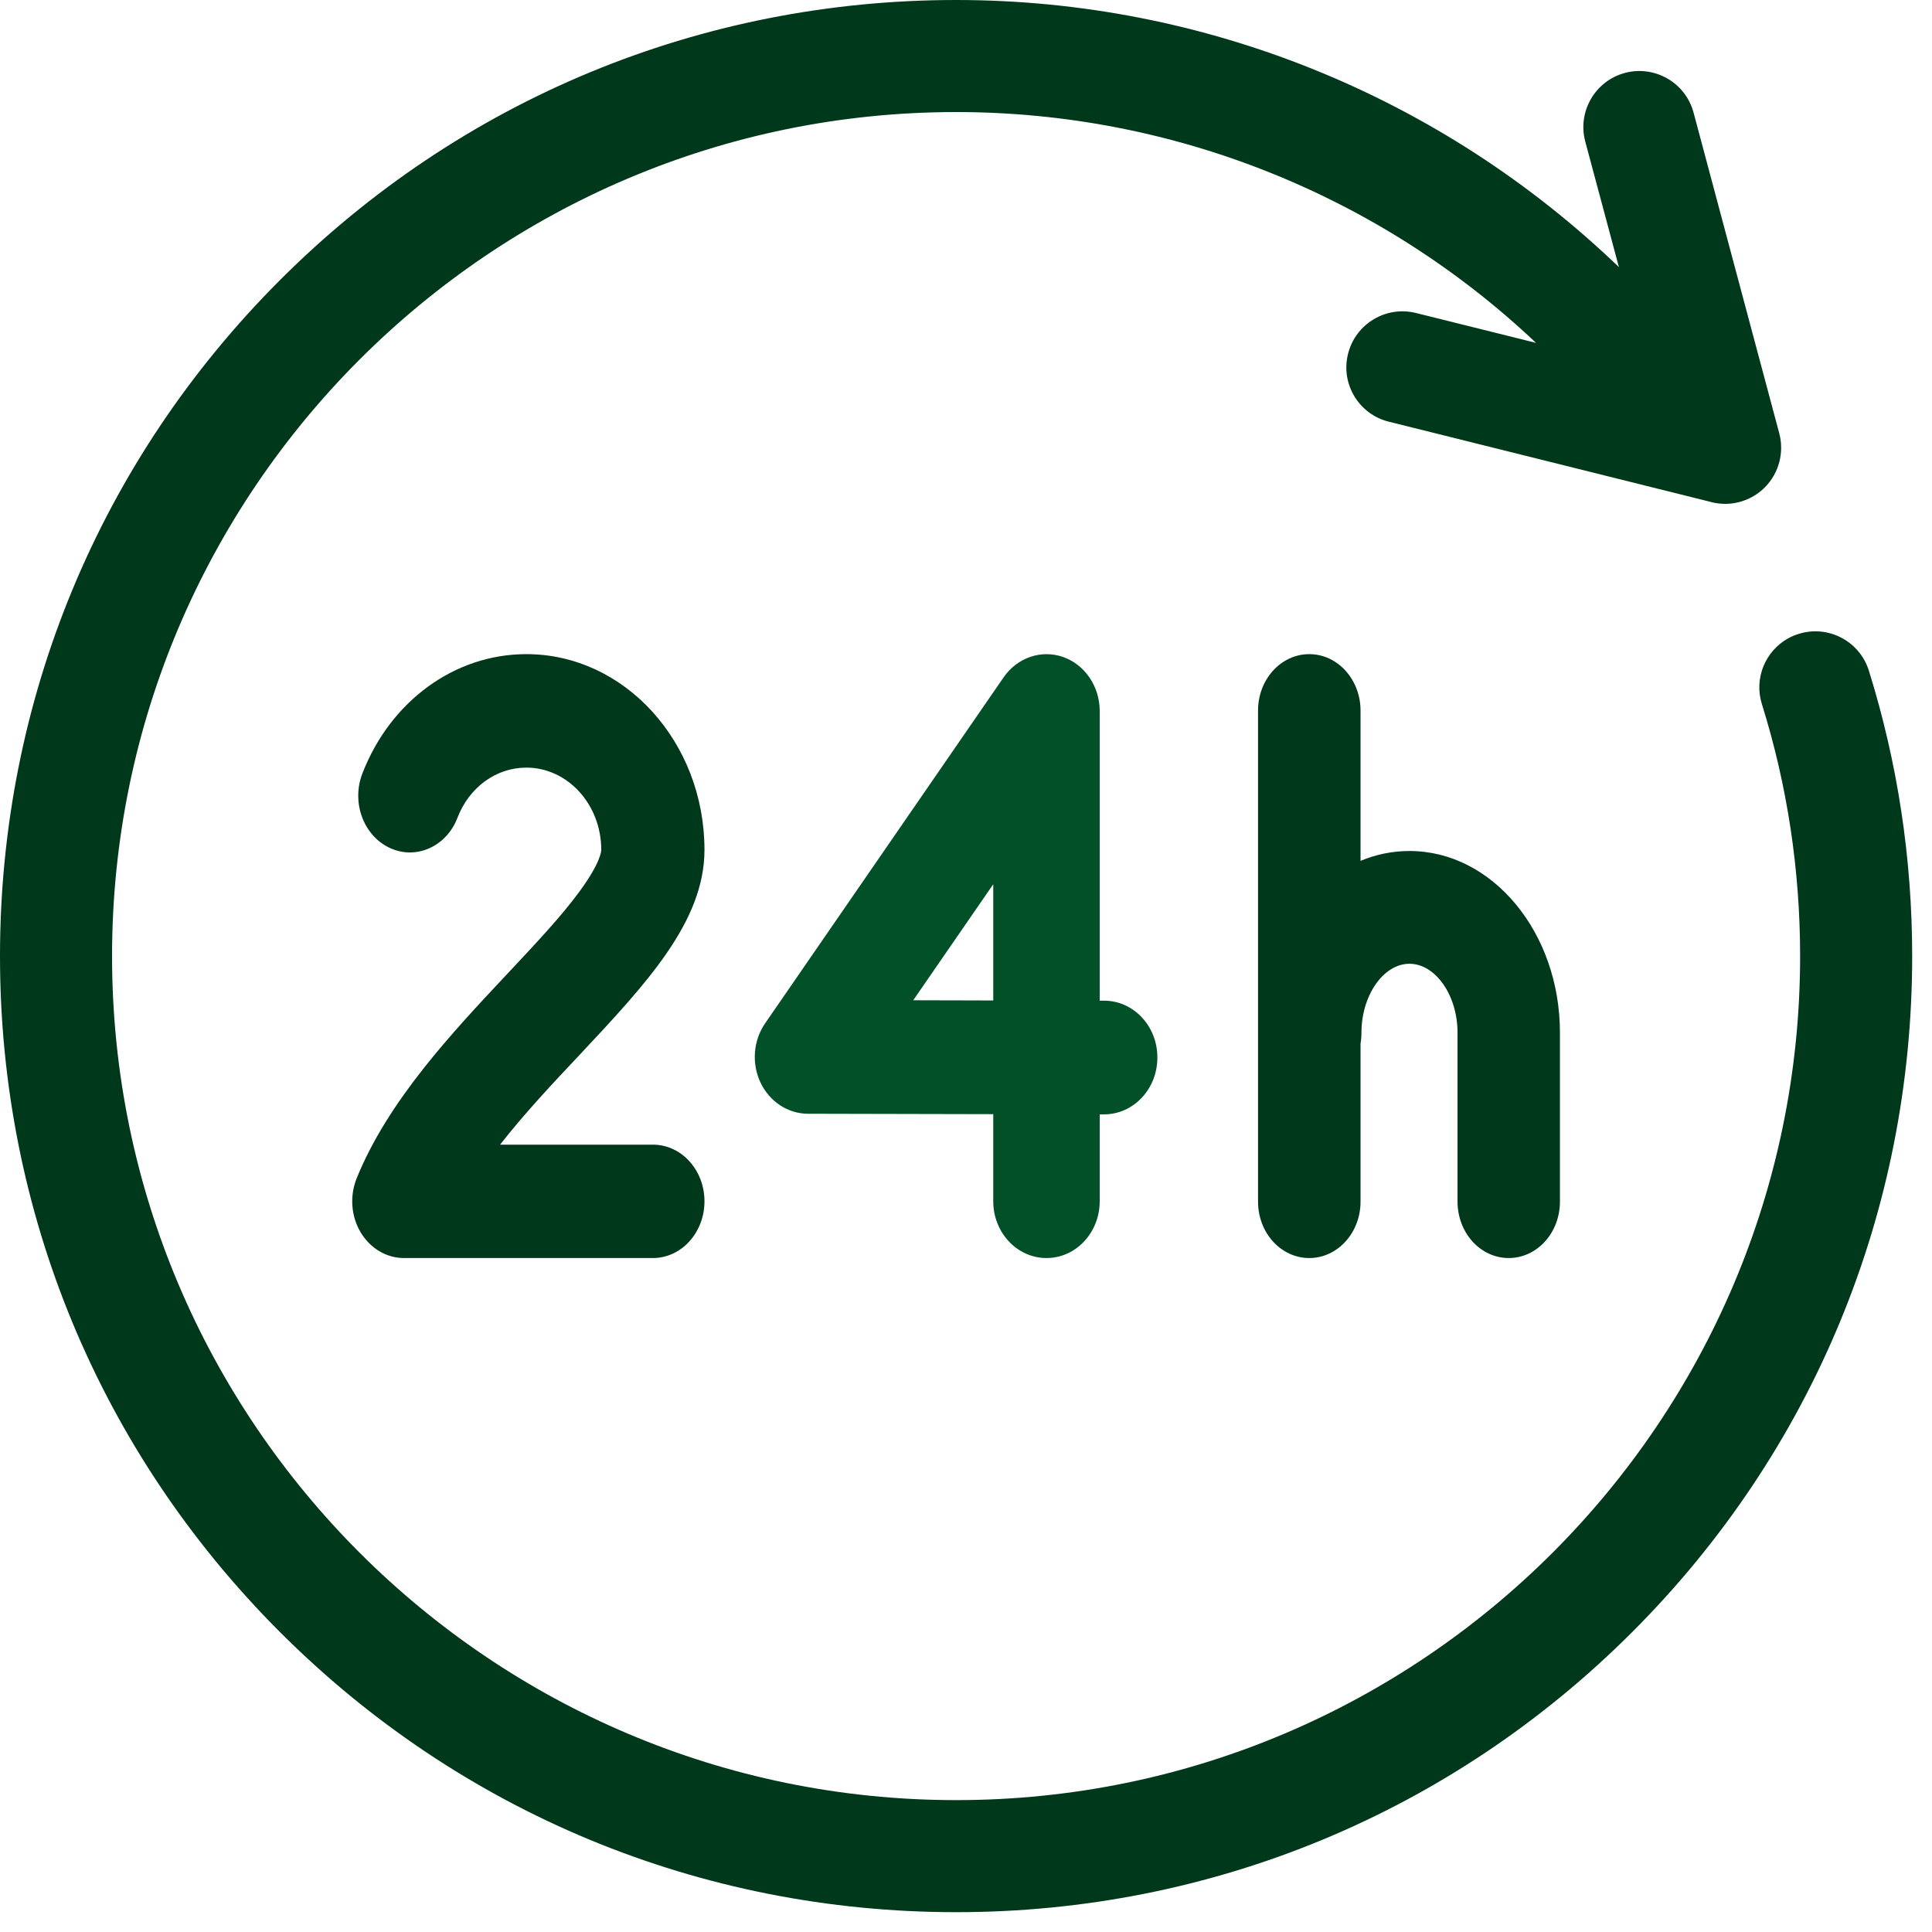
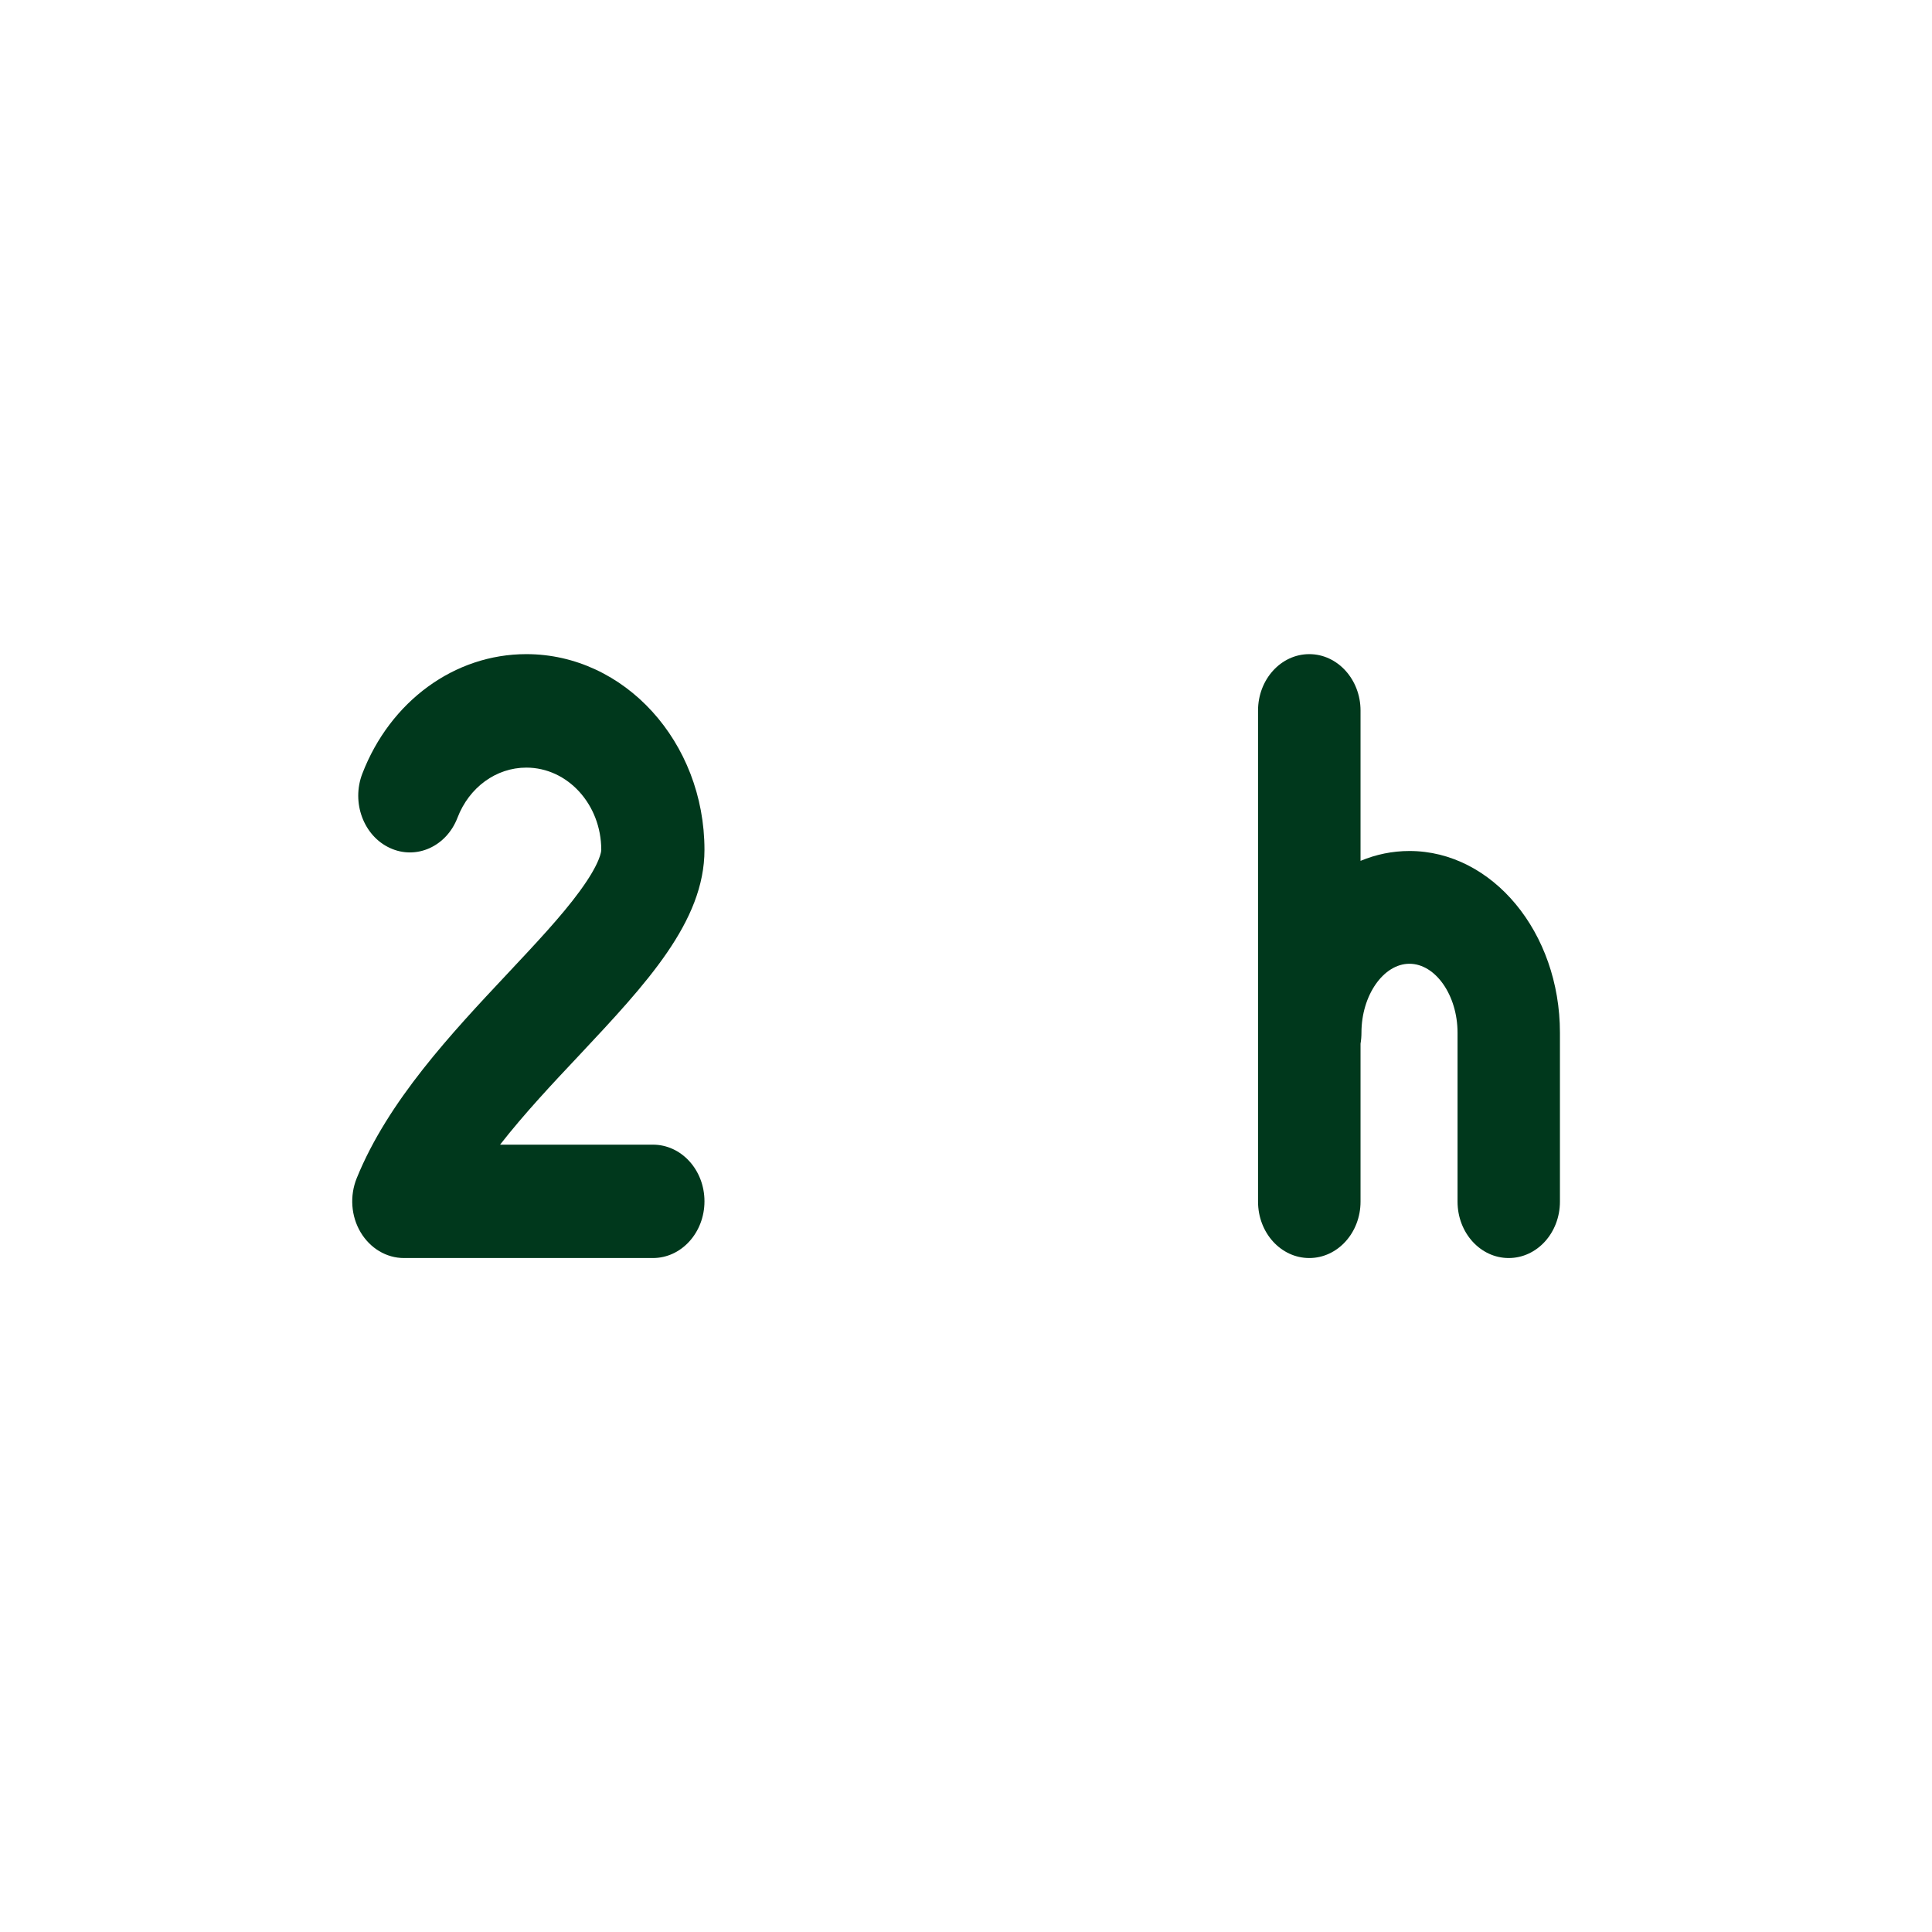
<svg xmlns="http://www.w3.org/2000/svg" width="19px" height="19px" viewBox="0 0 19 19" version="1.1">
  <title>24 / 7</title>
  <defs>
    <filter id="filter-1">
      <feColorMatrix in="SourceGraphic" type="matrix" values="0 0 0 0 0 0 0 0 0 0.22 0 0 0 0 0.11 0 0 0 1 0" />
    </filter>
  </defs>
  <g id="Page-1" stroke="none" stroke-width="1" fill="none" fill-rule="evenodd">
    <g id="Karte" transform="translate(-963, -751)">
      <g id="24-/-7" transform="translate(456, 552)" filter="url(#filter-1)">
        <g transform="translate(507, 199)">
-           <path d="M18.379,6.595 C18.288,6.305 17.979,6.143 17.689,6.234 C17.652,6.245 17.617,6.26 17.585,6.278 C17.361,6.403 17.248,6.67 17.327,6.924 C17.577,7.723 17.703,8.557 17.703,9.403 C17.703,13.98 13.98,17.703 9.403,17.703 C4.826,17.703 1.102,13.98 1.102,9.403 C1.102,4.826 4.826,1.102 9.403,1.102 C11.535,1.102 13.571,1.921 15.106,3.372 L13.925,3.078 C13.63,3.005 13.331,3.184 13.257,3.48 C13.183,3.775 13.363,4.074 13.658,4.147 L16.832,4.938 C16.834,4.939 16.836,4.939 16.837,4.94 C16.88,4.95 16.923,4.955 16.966,4.955 C17.112,4.955 17.254,4.897 17.359,4.79 C17.495,4.651 17.548,4.45 17.498,4.262 L16.655,1.107 C16.576,0.813 16.274,0.639 15.98,0.717 C15.686,0.796 15.512,1.098 15.59,1.392 L15.921,2.627 C14.175,0.949 11.845,0 9.403,0 C6.891,0 4.53,0.978 2.754,2.754 C0.978,4.53 0,6.891 0,9.403 C0,11.914 0.978,14.275 2.754,16.051 C4.53,17.827 6.891,18.805 9.403,18.805 C11.914,18.805 14.275,17.827 16.051,16.051 C17.827,14.275 18.805,11.914 18.805,9.403 C18.805,8.445 18.662,7.501 18.379,6.595 L18.379,6.595 Z" id="Path" fill="#00381C" fill-rule="nonzero" />
-           <path d="M10.859,9.841 L10.815,9.841 L10.815,6.993 C10.815,6.751 10.67,6.537 10.455,6.461 C10.24,6.386 10.004,6.467 9.87,6.661 L7.525,10.063 C7.408,10.232 7.39,10.458 7.479,10.646 C7.568,10.834 7.749,10.953 7.946,10.953 L9.768,10.957 L9.768,11.813 C9.768,12.122 10.002,12.372 10.292,12.372 C10.581,12.372 10.815,12.122 10.815,11.813 L10.815,10.959 L10.857,10.959 L10.858,10.959 C11.147,10.959 11.382,10.71 11.382,10.401 C11.383,10.092 11.149,9.842 10.859,9.841 L10.859,9.841 Z M8.981,9.837 L9.768,8.696 L9.768,9.839 L8.981,9.837 Z" id="Shape" fill="#015028" fill-rule="nonzero" />
          <path d="M6.421,11.257 L4.918,11.257 C5.156,10.952 5.436,10.654 5.698,10.376 C6.358,9.672 6.928,9.064 6.928,8.358 C6.928,7.297 6.142,6.433 5.176,6.433 C4.471,6.433 3.838,6.895 3.563,7.609 C3.454,7.893 3.576,8.22 3.834,8.339 C4.092,8.459 4.39,8.326 4.499,8.042 C4.614,7.742 4.88,7.549 5.176,7.549 C5.583,7.549 5.913,7.912 5.913,8.358 C5.913,8.37 5.907,8.484 5.7,8.766 C5.522,9.01 5.264,9.284 4.991,9.575 C4.44,10.162 3.816,10.827 3.508,11.587 C3.438,11.76 3.452,11.96 3.546,12.118 C3.64,12.276 3.8,12.372 3.972,12.372 L6.421,12.372 C6.701,12.372 6.928,12.122 6.928,11.814 C6.928,11.506 6.701,11.257 6.421,11.257 Z" id="Path" fill="#00381C" fill-rule="nonzero" />
          <path d="M13.861,8.369 C13.693,8.369 13.531,8.403 13.38,8.466 L13.38,6.988 C13.38,6.682 13.154,6.433 12.876,6.433 C12.597,6.433 12.372,6.682 12.372,6.988 L12.372,11.817 C12.372,12.124 12.597,12.372 12.876,12.372 C13.154,12.372 13.38,12.124 13.38,11.817 L13.38,10.264 C13.386,10.229 13.389,10.193 13.389,10.156 C13.389,9.788 13.606,9.478 13.861,9.478 C14.117,9.478 14.334,9.788 14.334,10.156 L14.334,11.817 C14.334,12.124 14.559,12.372 14.837,12.372 C15.116,12.372 15.341,12.124 15.341,11.817 L15.341,10.156 C15.341,9.17 14.677,8.369 13.861,8.369 L13.861,8.369 Z" id="Path" fill="#00381C" fill-rule="nonzero" />
        </g>
      </g>
    </g>
  </g>
</svg>